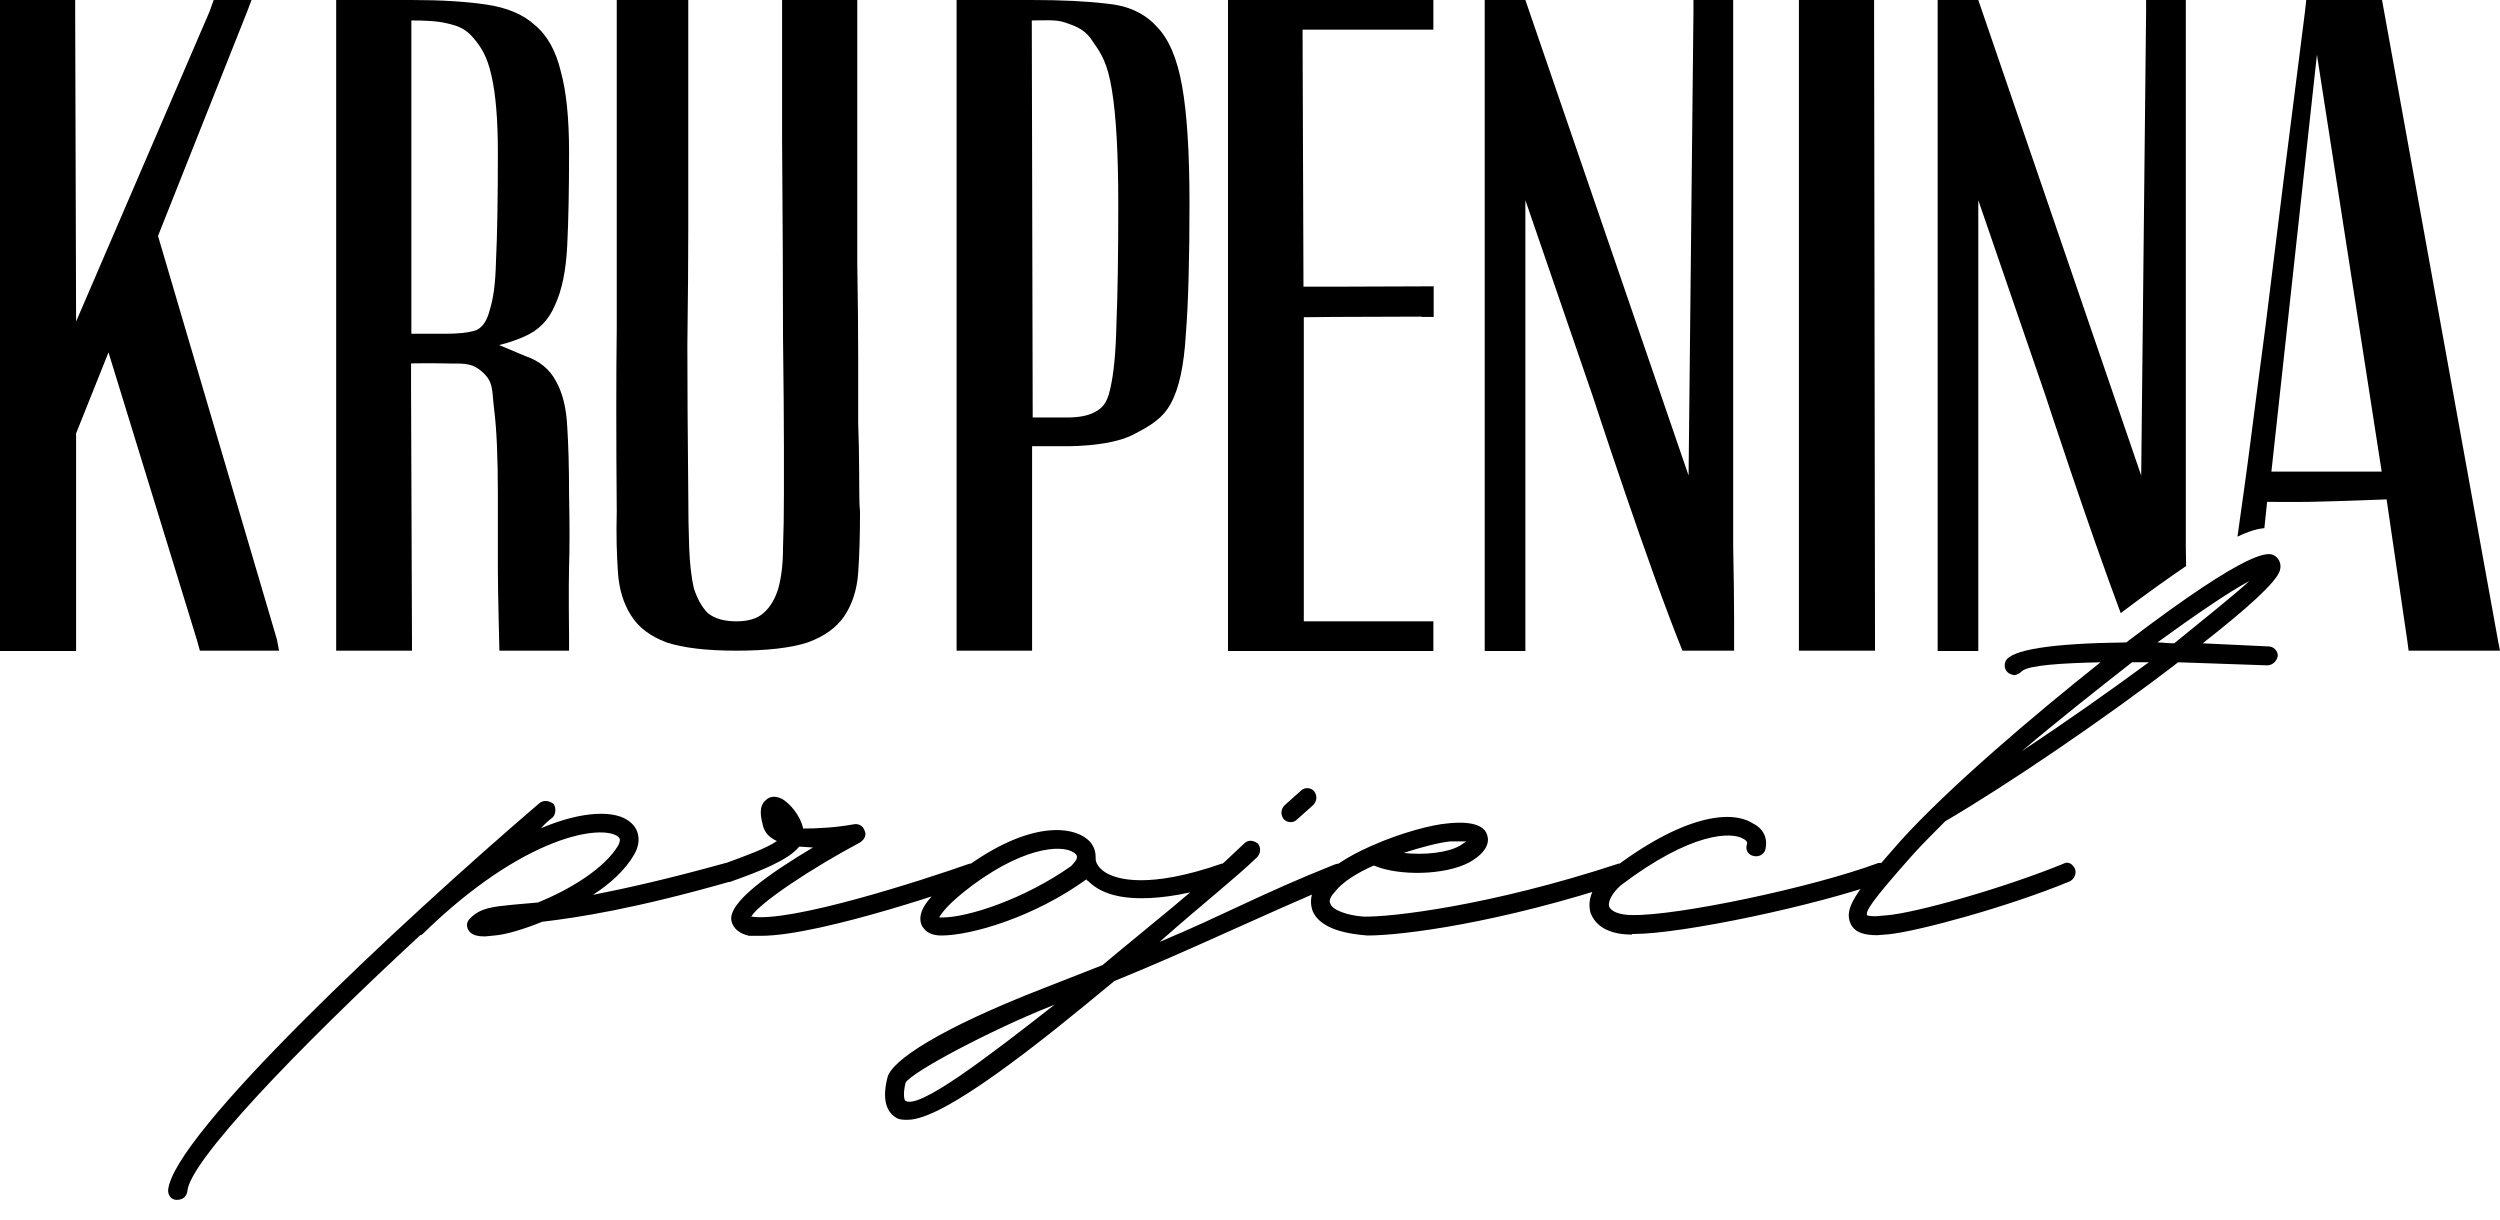
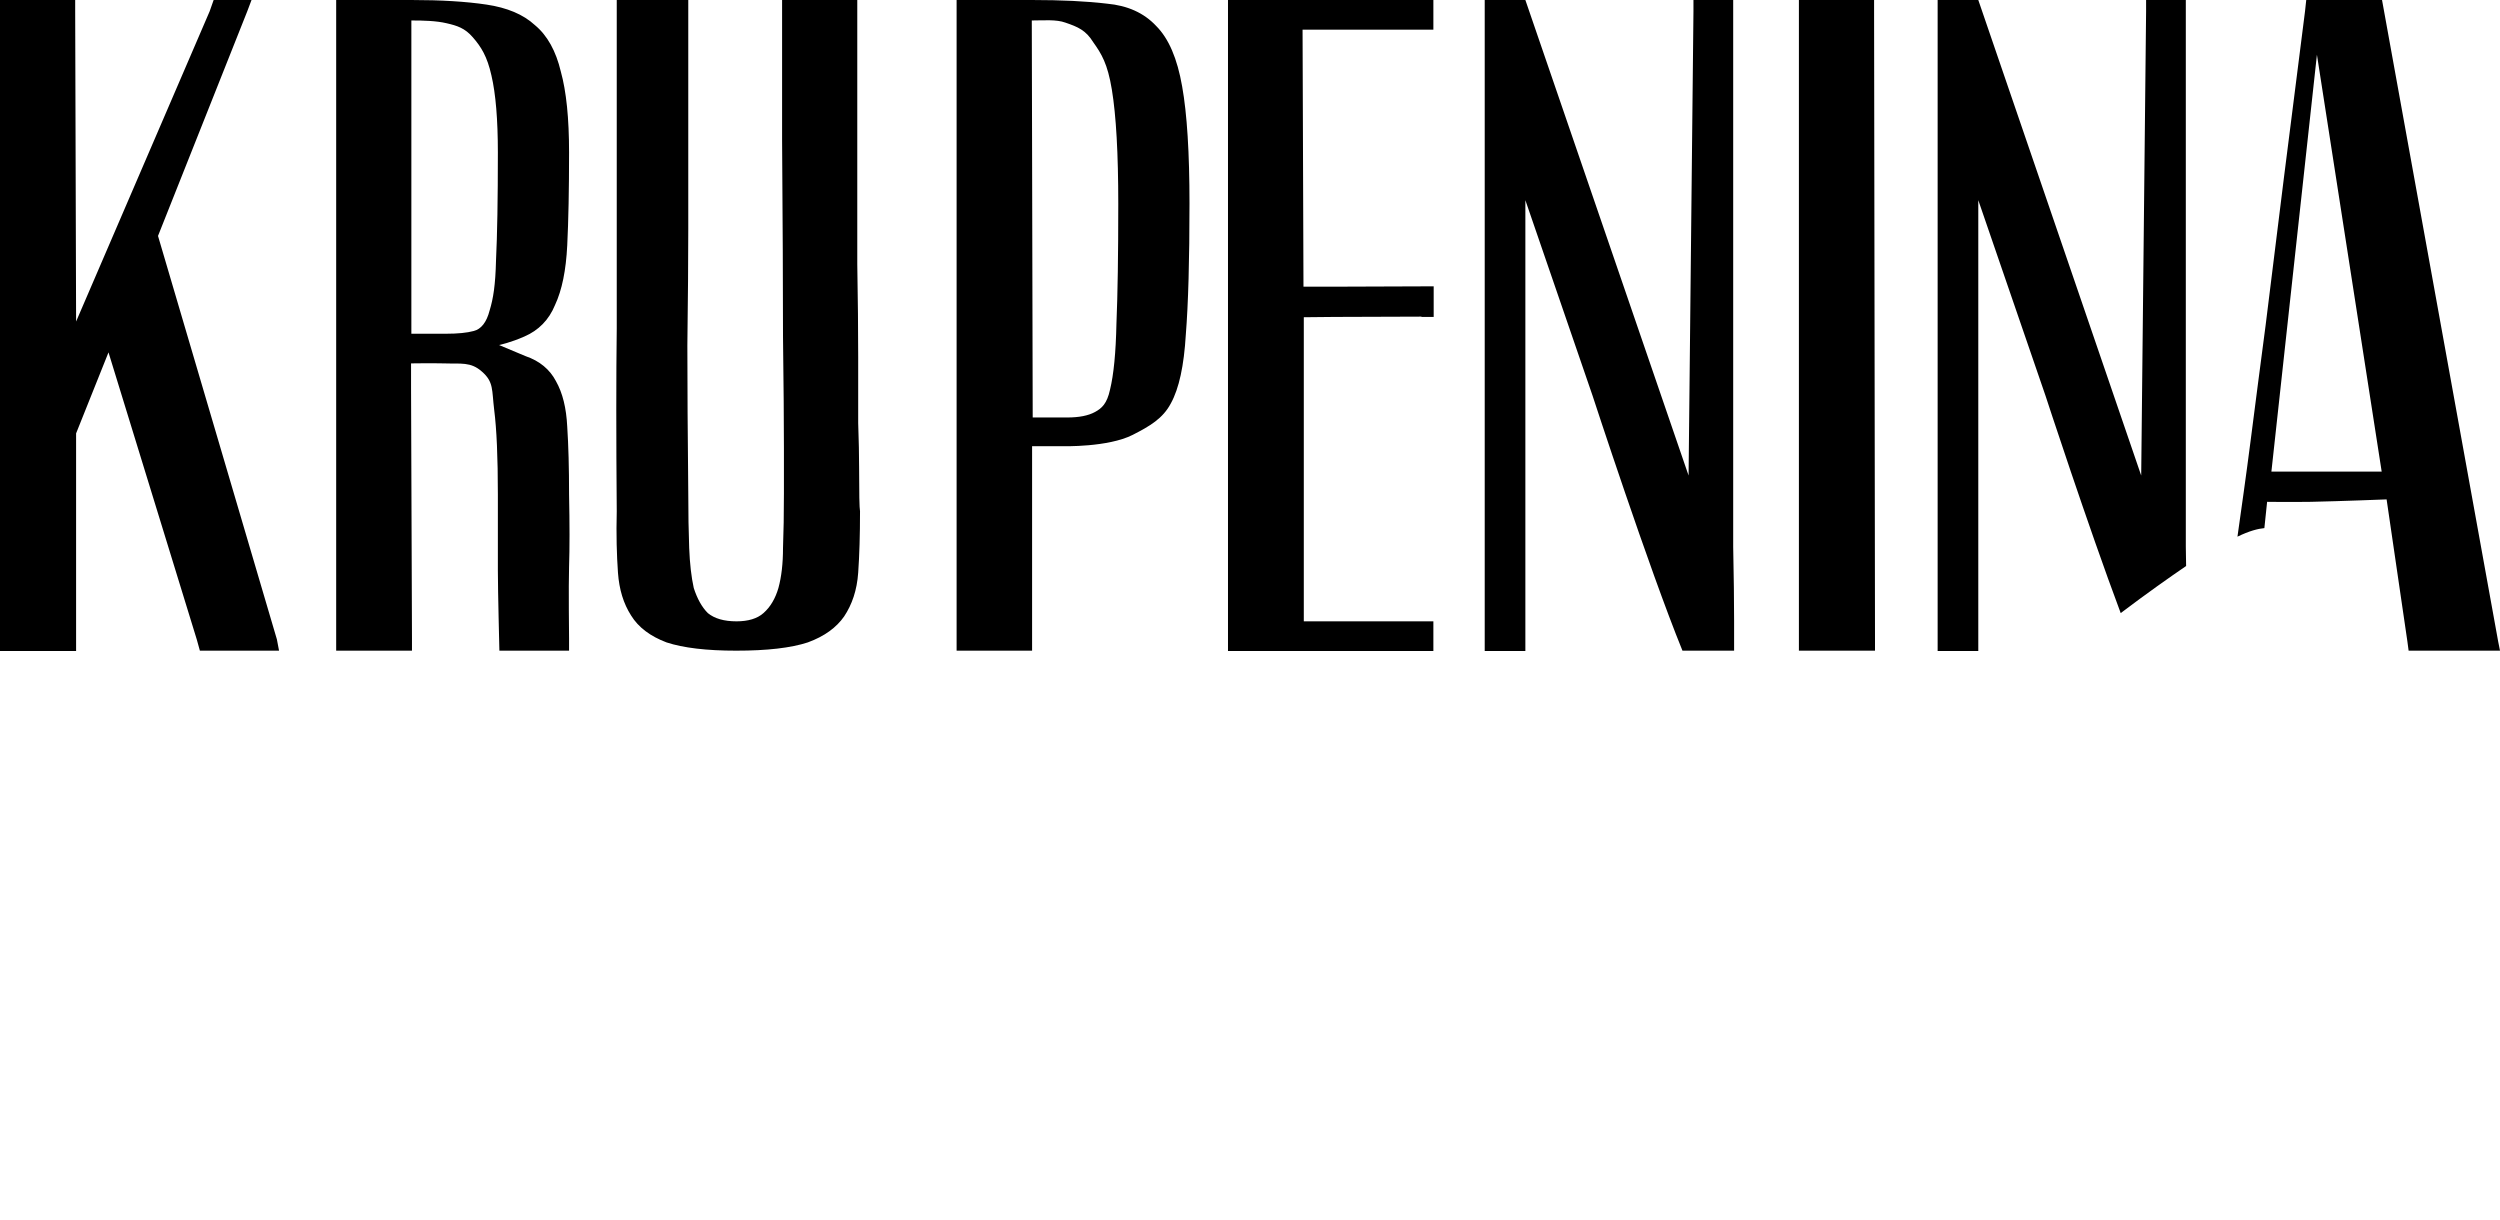
<svg xmlns="http://www.w3.org/2000/svg" width="123" height="60" viewBox="0 0 123 60" fill="none">
  <path d="M92.25 32.013H88.506V31.457V0.556V0H92.205V0.556L92.25 31.472V32.013ZM9.834 32.013H13.729L13.623 31.457L7.774 11.608L12.165 0.556L12.375 0H10.511L10.315 0.556L3.744 15.819L3.699 0.556V0H0V0.556V31.472V32.028H3.744V31.472V21.322L5.338 17.337L9.684 31.472L9.834 32.013ZM97.332 31.472V9.849L100.64 19.473C100.64 19.473 102.716 25.833 104.339 30.164C105.633 29.186 106.7 28.434 107.557 27.848C107.557 27.532 107.542 27.216 107.542 26.886C107.542 25.397 107.542 23.713 107.542 21.848C107.542 19.954 107.542 18.029 107.542 16.089V0.556V0H105.588V0.556L105.347 23.397L97.332 0H95.332V0.556V31.472V32.028H97.332V31.472ZM70.507 30.57H69.906H64.147V16.976C64.147 16.36 64.147 15.608 64.147 15.608L65.65 15.593L69.936 15.578V15.593H70.537V14.089H69.936C69.936 14.089 66.477 14.104 65.831 14.104H64.131L64.086 1.459H69.921H70.522V0H60.417V0.556V31.472V32.028H70.522V30.57H70.507ZM75.048 31.472V9.849L78.356 19.473C78.356 19.473 81.123 27.953 82.777 32.013H85.318C85.318 31.953 85.318 31.457 85.318 30.555C85.318 29.607 85.303 28.389 85.273 26.901C85.273 25.412 85.273 23.728 85.273 21.863C85.273 19.969 85.273 18.044 85.273 16.104V0.556V0H83.318V0.556L83.078 23.397L75.048 0H73.048V0.556V31.472V32.028H75.048V31.472ZM30.404 28.179C30.464 29.006 30.675 29.697 31.051 30.284C31.412 30.87 31.998 31.306 32.795 31.607C33.622 31.878 34.765 32.013 36.223 32.013C37.742 32.013 38.915 31.878 39.742 31.607C40.569 31.306 41.155 30.87 41.531 30.329C41.922 29.742 42.163 29.036 42.223 28.179C42.283 27.322 42.313 26.314 42.313 25.156C42.283 25.006 42.268 24.269 42.268 22.961C42.268 22.42 42.253 21.698 42.223 20.811C42.223 19.924 42.223 18.841 42.223 17.563C42.223 16.255 42.208 14.721 42.178 12.992C42.178 11.217 42.178 9.172 42.178 6.857V0.541V0H38.479V0.556V6.872C38.509 10.932 38.524 14.165 38.524 16.57C38.554 18.946 38.569 20.781 38.569 22.059V24.269C38.569 25.277 38.554 26.179 38.524 26.961C38.524 27.728 38.449 28.374 38.298 28.931C38.148 29.442 37.907 29.863 37.562 30.164C37.261 30.434 36.81 30.57 36.238 30.57C35.622 30.57 35.156 30.434 34.825 30.164C34.524 29.863 34.299 29.442 34.133 28.931C34.013 28.389 33.938 27.728 33.908 26.961C33.878 26.164 33.863 25.262 33.863 24.269C33.833 21.096 33.818 19.277 33.818 16.991C33.848 14.676 33.863 12.766 33.863 11.277V0.556V0H30.344V0.556V10.571C30.344 11.939 30.344 13.804 30.344 16.149C30.314 18.495 30.314 21.502 30.344 25.156C30.314 26.314 30.344 27.322 30.404 28.179ZM20.285 32.013H16.54V31.412V0.556V0H20.239C21.698 0 22.931 0.075 23.938 0.226C24.946 0.376 25.743 0.707 26.314 1.233C26.931 1.744 27.352 2.511 27.592 3.519C27.863 4.496 27.998 5.819 27.998 7.503C27.998 9.338 27.968 10.857 27.908 12.074C27.848 13.292 27.652 14.27 27.307 15.007C27.006 15.743 26.495 16.255 25.803 16.555C25.126 16.856 24.555 16.976 24.555 16.976C24.555 16.976 25.171 17.232 25.848 17.518C26.555 17.758 27.051 18.179 27.352 18.751C27.683 19.337 27.863 20.074 27.908 20.991C27.968 21.908 27.998 23.021 27.998 24.329C28.028 25.788 28.028 26.976 27.998 27.893C27.968 28.81 27.998 31.412 27.998 31.412V32.013C26.54 32.013 26.374 32.013 26.374 32.013H24.57C24.57 32.013 24.495 29.051 24.495 28.073C24.495 27.096 24.495 25.848 24.495 24.329C24.495 22.495 24.435 21.111 24.314 20.164C24.194 19.187 24.299 18.796 23.713 18.285C23.157 17.788 22.675 17.909 21.848 17.879C21.247 17.864 20.224 17.879 20.224 17.879C20.224 17.879 20.224 18.495 20.224 19.112L20.269 31.412V32.013H20.285ZM20.239 16.42C20.239 16.42 21.292 16.42 21.939 16.42C22.525 16.42 22.976 16.375 23.307 16.285C23.668 16.195 23.938 15.864 24.089 15.277C24.269 14.691 24.375 14.029 24.404 12.811C24.465 11.563 24.495 9.789 24.495 7.503C24.495 5.894 24.39 4.616 24.179 3.714C23.968 2.767 23.668 2.301 23.262 1.834C22.871 1.383 22.495 1.263 21.969 1.143C21.457 1.022 20.811 1.007 20.239 1.007V16.42ZM123 32.013H118.504L118.444 31.562L117.421 24.57C117.421 24.57 115.151 24.66 113.692 24.69C112.715 24.705 111.542 24.69 111.542 24.69L111.407 25.983C111.091 26.013 110.67 26.119 110.083 26.404C110.279 25.006 110.505 23.442 110.73 21.683C110.971 19.818 111.211 17.939 111.467 16.014C112.023 11.473 112.67 6.315 113.407 0.556L113.467 0H117.196L122.91 31.562L123 32.013ZM117.181 23.217L113.993 2.692L111.753 23.202H114.249H117.181V23.217ZM50.809 32.013H47.065V31.457V0.556V0H50.764C52.222 0 53.455 0.06 54.463 0.18C55.47 0.271 56.282 0.632 56.884 1.278C57.5 1.895 57.921 2.872 58.162 4.255C58.402 5.594 58.523 7.518 58.523 10.014C58.523 12.796 58.463 14.947 58.342 16.465C58.252 17.984 58.011 19.112 57.605 19.848C57.215 20.585 56.583 20.961 55.726 21.397C54.508 22.014 52.282 21.953 52.282 21.953H50.779C50.779 21.953 50.779 22.615 50.779 23.232V31.472V32.013H50.809ZM50.764 1.007L50.809 20.54C50.809 20.54 51.861 20.54 52.508 20.54C53.094 20.54 53.546 20.45 53.876 20.269C54.207 20.089 54.463 19.863 54.613 19.172C54.794 18.435 54.899 17.352 54.929 15.924C54.989 14.495 55.019 12.525 55.019 10.03C55.019 7.563 54.914 5.684 54.703 4.406C54.493 3.128 54.192 2.646 53.786 2.075C53.425 1.489 53.034 1.323 52.418 1.113C51.967 0.947 51.35 1.007 50.764 1.007Z" fill="black" />
-   <path d="M36.268 42.794C36.313 43.05 36.223 43.321 35.953 43.366C31.216 44.719 28.449 45.14 26.675 45.351C25.788 45.712 24.901 45.982 24.329 46.027L23.863 46.072C23.547 46.072 23.292 46.027 23.126 45.862C23.021 45.757 22.976 45.651 22.976 45.501C22.976 45.396 23.021 45.291 23.126 45.185C23.652 44.659 24.224 44.614 25.262 44.509L26.464 44.403C28.028 43.772 29.742 42.734 30.419 41.592C30.569 41.276 30.464 41.231 30.419 41.17C29.637 40.539 25.788 41.065 20.78 45.967C20.735 46.012 20.675 46.012 20.675 46.012C14.48 51.741 9.323 57.154 9.217 58.613C9.172 58.869 9.007 59.034 8.691 59.034C8.435 59.034 8.27 58.824 8.27 58.568C8.481 55.861 19.623 45.441 26.555 39.501C26.765 39.351 27.021 39.396 27.231 39.547C27.382 39.757 27.337 40.073 27.186 40.223C26.976 40.373 26.765 40.584 26.615 40.749C28.705 39.862 30.314 39.862 30.99 40.434C31.457 40.794 31.562 41.426 31.201 42.043C30.78 42.779 30.058 43.456 29.171 44.027C30.78 43.712 32.87 43.245 35.682 42.464C35.968 42.434 36.223 42.539 36.268 42.794ZM36.81 46.027C36.178 45.877 36.028 45.501 35.983 45.291C35.832 44.403 37.802 43.005 39.997 41.697L39.321 41.652C38.794 42.328 37.291 42.9 35.983 43.366C35.772 43.471 35.517 43.321 35.411 43.05C35.366 42.84 35.411 42.584 35.667 42.479C36.659 42.118 37.697 41.742 38.223 41.381C37.907 41.231 37.652 41.02 37.546 40.659C37.441 40.238 37.291 39.667 37.697 39.351C37.802 39.246 38.058 39.095 38.479 39.306C38.84 39.516 39.366 40.088 39.516 40.764C40.193 40.764 41.125 40.719 42.012 40.554C42.268 40.509 42.478 40.659 42.539 40.87C42.644 41.08 42.539 41.291 42.328 41.441C39.982 42.689 37.381 44.403 36.96 45.095C38.885 45.411 45.35 43.321 47.696 42.494C47.952 42.449 48.222 42.539 48.268 42.809C48.373 43.02 48.268 43.276 48.012 43.381C47.696 43.486 40.464 46.042 37.441 46.042H36.81V46.027ZM60.688 42.794C60.793 43.005 60.643 43.321 60.432 43.366C58.613 43.997 57.199 44.193 56.162 44.193C54.809 44.193 54.027 43.832 53.56 43.366C53.515 43.321 53.455 43.321 53.455 43.261C50.854 45.14 47.771 46.027 46.313 46.027C45.576 46.027 45.38 45.606 45.32 45.456C45.11 44.779 45.741 43.997 47.35 42.794C50.688 40.298 52.929 40.614 53.651 41.441C53.861 41.697 53.906 41.967 53.906 42.178V42.283C53.906 42.328 53.951 42.644 54.373 42.915C54.944 43.276 56.508 43.742 60.101 42.494C60.372 42.434 60.643 42.539 60.688 42.794ZM52.718 42.599C52.718 42.554 53.139 42.238 52.929 42.028C52.508 41.561 50.643 41.501 47.877 43.531C46.629 44.464 46.313 44.945 46.208 45.14H46.358C47.606 45.14 50.373 44.253 52.718 42.599ZM63.515 40.449C63.364 40.449 63.259 40.404 63.154 40.298C63.004 40.088 63.004 39.832 63.199 39.622L64.026 38.885C64.176 38.734 64.492 38.734 64.658 38.93C64.808 39.141 64.808 39.396 64.612 39.607L63.785 40.343C63.725 40.404 63.62 40.449 63.515 40.449ZM44.659 55.094C44.448 55.094 44.238 55.094 44.087 54.989C43.561 54.673 43.411 53.997 43.666 53.004C43.877 52.177 46.223 50.614 51.32 48.629L54.237 47.486C56.733 45.396 58.718 43.892 61.214 41.501C61.425 41.291 61.68 41.351 61.891 41.501C62.041 41.712 62.041 41.967 61.846 42.178C60.703 43.276 59.35 44.313 57.049 46.343C60.282 44.99 61.996 43.997 65.65 42.539C65.906 42.434 66.176 42.494 66.327 42.689C66.432 42.9 66.372 43.215 66.176 43.321C61.695 45.2 58.778 46.659 54.824 48.268C51.064 51.395 46.433 55.094 44.659 55.094ZM44.553 54.162C45.23 54.583 48.568 52.027 51.891 49.426L51.636 49.531C48.764 50.674 44.809 52.764 44.553 53.275C44.403 53.892 44.508 54.162 44.553 54.162ZM67.289 46.027C65.876 45.922 64.898 45.561 64.582 44.824C64.477 44.509 64.372 43.997 64.943 43.321C65.409 42.689 66.357 42.118 67.394 41.652L67.499 41.606C68.913 40.975 70.462 40.569 71.244 40.509C71.665 40.464 72.958 40.358 73.168 41.08C73.274 41.396 73.213 41.907 72.281 42.434C71.078 43.065 68.838 43.11 67.59 42.584C66.763 42.945 66.026 43.411 65.665 43.892C65.515 44.042 65.349 44.313 65.454 44.464C65.56 44.779 66.281 45.035 67.063 45.095C68.372 45.14 73.319 44.569 79.619 42.494C79.875 42.449 80.145 42.539 80.19 42.809C80.296 43.065 80.145 43.336 79.935 43.381C73.8 45.411 69.003 46.027 67.289 46.027ZM69.063 41.967C70.056 42.073 71.198 41.967 71.83 41.606L72.146 41.396H71.364C70.883 41.441 69.996 41.652 69.063 41.967ZM80.296 45.982C78.837 45.982 78.416 45.306 78.266 44.945C78.055 44.268 78.371 43.486 79.198 42.855C82.792 40.088 85.183 39.832 86.235 40.509C86.761 40.764 86.972 41.231 86.867 41.757C86.822 42.013 86.551 42.178 86.295 42.118C86.04 42.073 85.874 41.862 85.934 41.592C85.98 41.486 85.98 41.381 85.784 41.276C85.213 40.915 83.228 40.915 79.739 43.561C79.273 43.982 79.108 44.388 79.168 44.599C79.273 44.854 79.694 45.02 80.311 45.02C82.506 45.065 89.167 43.666 92.4 42.464C92.656 42.419 92.927 42.509 92.972 42.779C93.077 42.99 92.972 43.245 92.716 43.351C89.378 44.554 82.762 45.952 80.371 45.952H80.296V45.982ZM112.173 28.058C112.023 28.63 110.504 29.983 108.369 31.652L111.602 31.803C111.858 31.803 112.068 32.013 112.068 32.269C112.023 32.524 111.813 32.735 111.542 32.735L107.166 32.584C103.512 35.396 98.671 38.674 95.708 40.404C95.137 40.975 94.611 41.501 94.144 42.013C91.964 44.464 91.799 44.824 91.859 45.035C91.859 45.035 91.964 45.08 92.28 45.08L92.806 45.035C94.22 44.93 98.64 43.682 101.558 42.479C101.768 42.373 101.979 42.524 102.084 42.734C102.189 42.99 102.039 43.261 101.828 43.366C98.806 44.614 94.385 45.817 92.927 45.967L92.355 46.012C91.784 46.012 91.257 45.907 91.047 45.441C90.731 44.704 91.197 43.982 93.498 41.381C95.844 38.78 100.069 35.186 103.347 32.584C101.317 32.63 99.858 32.735 99.498 33.005C99.392 33.111 99.242 33.216 99.076 33.216L98.926 33.171C98.671 33.066 98.565 32.81 98.671 32.539C98.926 31.968 100.911 31.652 104.61 31.607C110.91 26.81 111.647 27.186 111.903 27.337C112.068 27.427 112.279 27.698 112.173 28.058ZM106.971 31.652C108.58 30.344 109.933 29.261 110.67 28.585C109.677 29.111 108.008 30.254 106.144 31.607C106.399 31.607 106.655 31.652 106.971 31.652ZM99.468 36.96C101.603 35.547 103.798 33.998 105.723 32.584H104.896C103.166 33.938 101.242 35.456 99.468 36.96Z" fill="black" />
</svg>